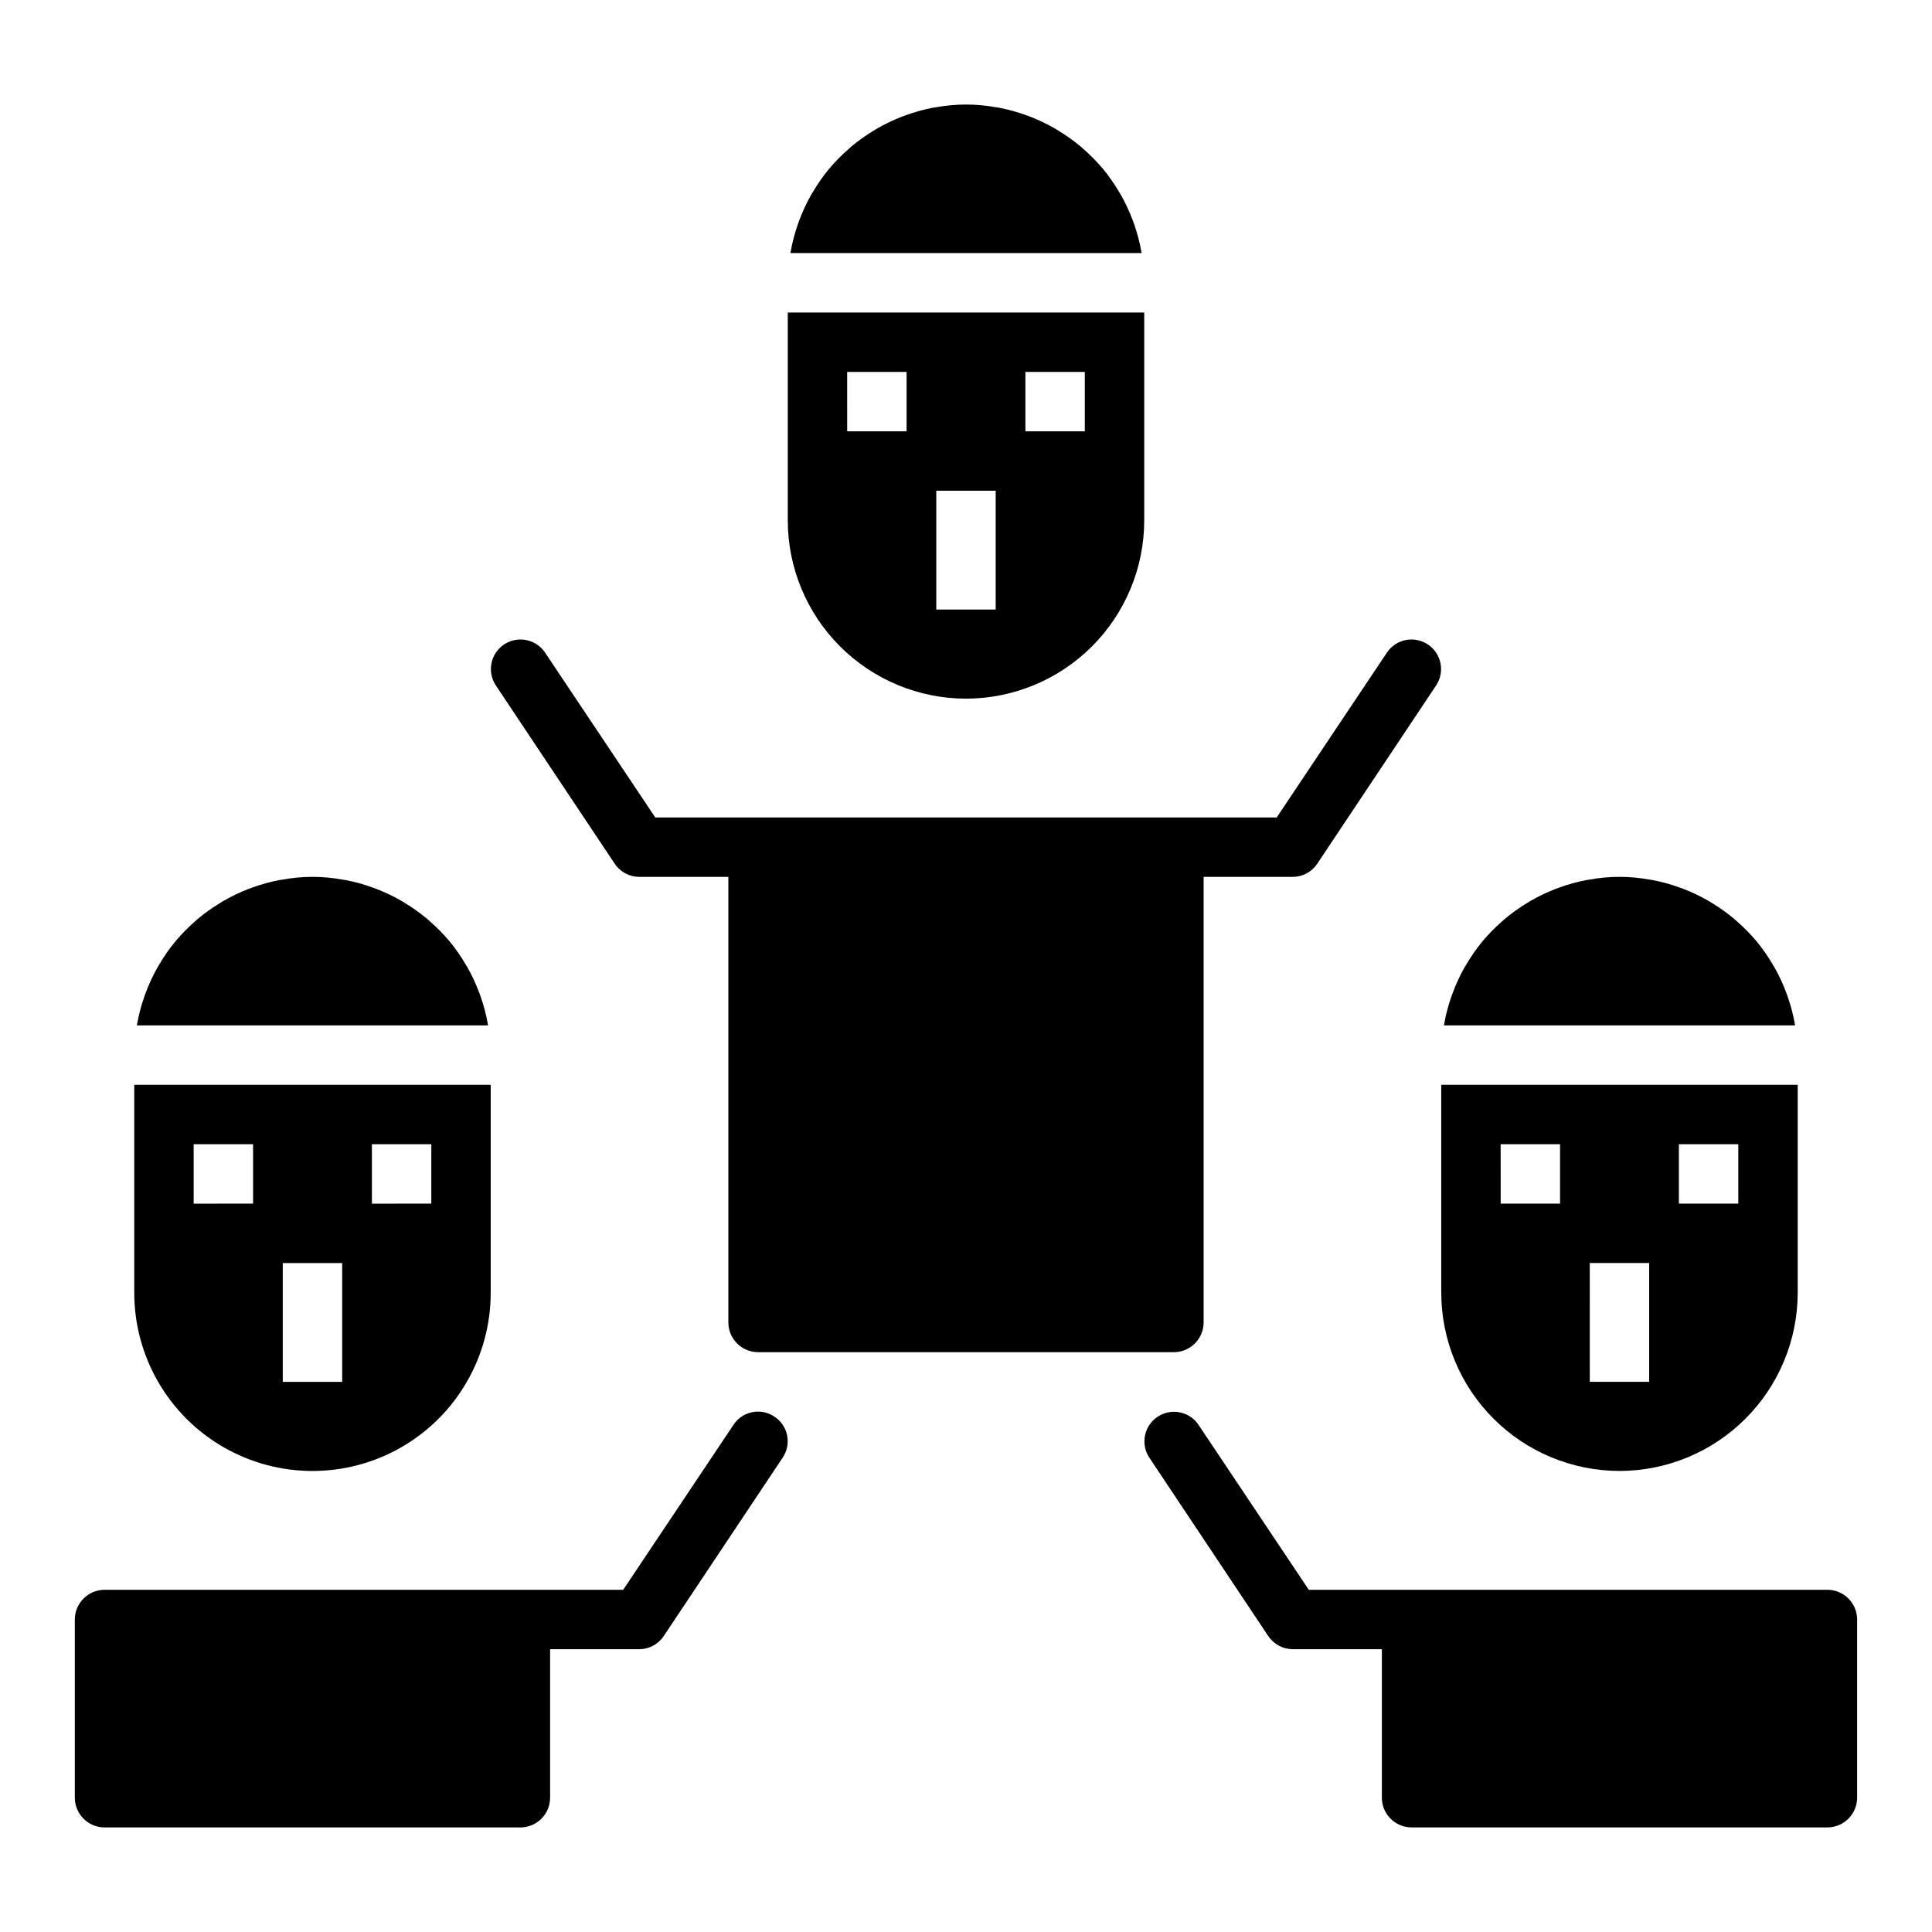
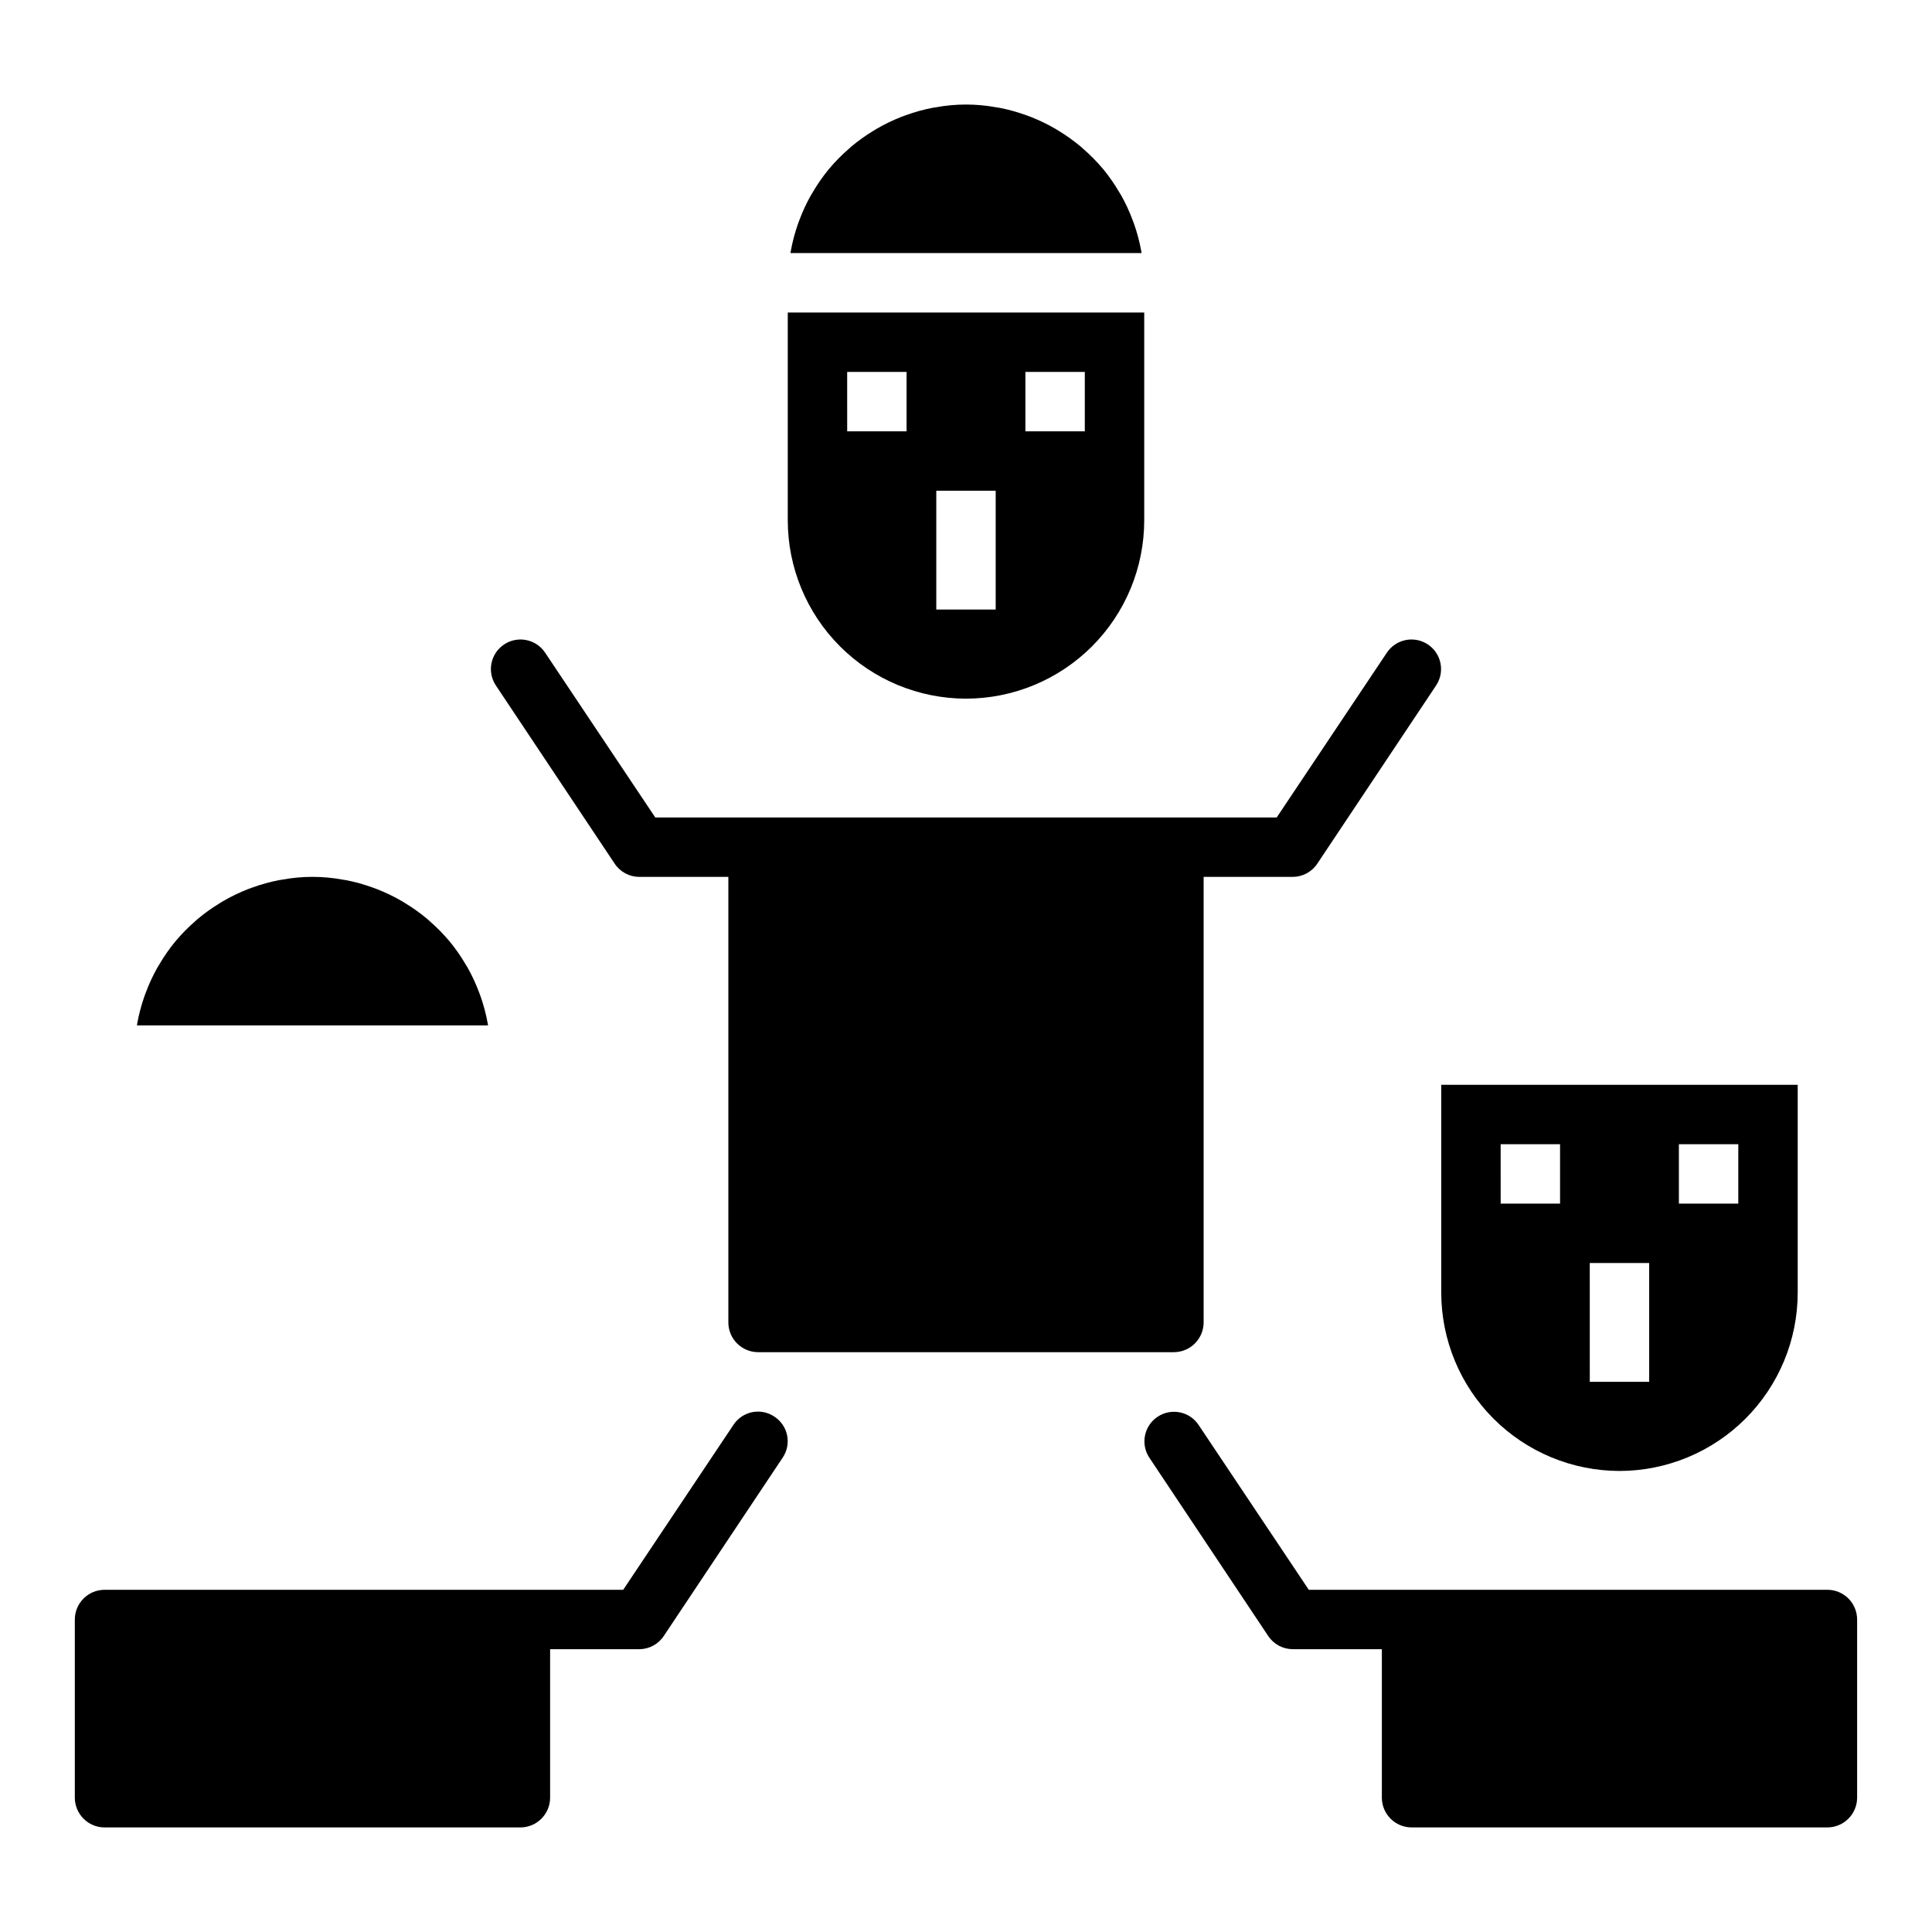
<svg xmlns="http://www.w3.org/2000/svg" fill="#000000" width="800px" height="800px" version="1.1" viewBox="144 144 512 512">
  <g>
    <path d="m408.87 172.57c-0.309-0.059-0.629-0.09-0.941-0.145-5.242-0.961-10.613-0.961-15.855 0-0.312 0.055-0.633 0.086-0.941 0.145-2.406 0.469-4.773 1.125-7.078 1.965-0.391 0.141-0.785 0.277-1.168 0.43-2.219 0.867-4.367 1.898-6.43 3.09-0.344 0.199-0.68 0.414-1.02 0.621v-0.004c-2.059 1.25-4.019 2.652-5.867 4.199-0.203 0.172-0.391 0.359-0.59 0.535h0.004c-1.891 1.637-3.648 3.418-5.258 5.328l-0.09 0.098v0.004c-1.582 1.934-3.012 3.992-4.273 6.152-0.164 0.277-0.34 0.543-0.5 0.82-1.176 2.106-2.191 4.297-3.035 6.559-0.145 0.387-0.289 0.77-0.426 1.16h0.004c-0.801 2.297-1.418 4.652-1.848 7.047-0.027 0.164-0.047 0.328-0.074 0.492h93.039c-0.027-0.164-0.047-0.328-0.074-0.492-0.434-2.394-1.051-4.75-1.848-7.047-0.137-0.391-0.281-0.777-0.426-1.16-0.844-2.262-1.855-4.453-3.035-6.559-0.156-0.277-0.336-0.543-0.5-0.82h0.004c-1.262-2.16-2.691-4.219-4.277-6.156l-0.09-0.098c-1.609-1.91-3.367-3.691-5.254-5.328-0.199-0.176-0.387-0.363-0.59-0.535-1.848-1.547-3.809-2.949-5.867-4.199-0.34-0.207-0.676-0.422-1.02-0.621v0.004c-2.062-1.191-4.211-2.223-6.426-3.09-0.387-0.152-0.777-0.289-1.168-0.43h-0.004c-2.305-0.84-4.672-1.496-7.078-1.965z" />
    <path d="m400 329.15c12.52-0.012 24.527-4.992 33.383-13.848 8.855-8.855 13.836-20.859 13.848-33.383v-55.105h-94.465v55.105c0.016 12.523 4.996 24.527 13.852 33.383 8.852 8.855 20.859 13.836 33.383 13.848zm15.742-86.594h15.742v15.742l-15.742 0.004zm-23.617 31.488h15.742v31.488l-15.742 0.004zm-23.617-31.488h15.742v15.742l-15.738 0.004z" />
-     <path d="m179.58 486.59c0 16.875 9.004 32.469 23.617 40.906s32.617 8.438 47.23 0c14.613-8.438 23.617-24.031 23.617-40.906v-55.102h-94.465zm62.977-39.359h15.742v15.742l-15.742 0.004zm-23.617 31.488h15.742v31.488h-15.742zm-23.617-31.488h15.746v15.742l-15.746 0.004z" />
    <path d="m180.29 415.74h93.043c-0.027-0.164-0.047-0.328-0.074-0.492h-0.004c-0.43-2.394-1.047-4.75-1.844-7.047-0.137-0.391-0.281-0.777-0.426-1.16-0.844-2.262-1.859-4.453-3.035-6.555-0.156-0.277-0.336-0.543-0.5-0.82-1.258-2.164-2.688-4.223-4.273-6.156l-0.09-0.098v-0.004c-1.609-1.91-3.367-3.691-5.258-5.328-0.199-0.176-0.387-0.363-0.59-0.535h0.004c-1.848-1.543-3.809-2.949-5.867-4.195-0.34-0.207-0.676-0.422-1.02-0.621-2.062-1.191-4.211-2.223-6.43-3.09-0.387-0.152-0.777-0.289-1.168-0.43-2.305-0.84-4.672-1.496-7.078-1.965-0.309-0.059-0.629-0.09-0.941-0.145-5.242-0.961-10.613-0.961-15.855 0-0.312 0.055-0.633 0.086-0.941 0.145-2.406 0.469-4.773 1.125-7.078 1.965-0.391 0.141-0.785 0.277-1.168 0.43h-0.004c-2.215 0.867-4.363 1.898-6.426 3.09-0.344 0.199-0.68 0.414-1.02 0.621-2.062 1.246-4.019 2.652-5.867 4.195-0.203 0.172-0.391 0.359-0.59 0.535-1.887 1.637-3.644 3.418-5.254 5.328l-0.09 0.098v0.004c-1.586 1.934-3.016 3.992-4.273 6.156-0.164 0.277-0.34 0.543-0.5 0.82-1.18 2.102-2.191 4.293-3.035 6.555-0.145 0.387-0.289 0.77-0.426 1.16-0.797 2.297-1.414 4.652-1.848 7.047-0.027 0.164-0.047 0.328-0.074 0.492z" />
-     <path d="m528.59 408.2c-0.797 2.297-1.418 4.652-1.848 7.047-0.027 0.164-0.047 0.328-0.074 0.492h93.039c-0.027-0.164-0.047-0.328-0.074-0.492-0.434-2.394-1.051-4.75-1.848-7.047-0.137-0.391-0.281-0.777-0.426-1.16-0.84-2.262-1.855-4.453-3.035-6.555-0.156-0.277-0.336-0.543-0.5-0.82h0.004c-1.262-2.164-2.691-4.223-4.277-6.156l-0.09-0.098v-0.004c-1.609-1.91-3.367-3.691-5.254-5.328-0.199-0.176-0.387-0.363-0.59-0.535-1.844-1.543-3.805-2.949-5.863-4.195-0.34-0.207-0.676-0.422-1.02-0.621h-0.004c-2.059-1.191-4.207-2.223-6.426-3.09-0.387-0.152-0.777-0.289-1.168-0.43-2.305-0.84-4.672-1.496-7.082-1.965-0.309-0.059-0.629-0.09-0.941-0.145-5.238-0.961-10.613-0.961-15.855 0-0.312 0.055-0.633 0.086-0.941 0.145h0.004c-2.41 0.469-4.777 1.125-7.082 1.965-0.391 0.141-0.785 0.277-1.168 0.43-2.219 0.867-4.367 1.898-6.43 3.09-0.344 0.199-0.68 0.414-1.02 0.621-2.059 1.246-4.019 2.652-5.867 4.195-0.203 0.172-0.391 0.359-0.59 0.535h0.004c-1.891 1.637-3.644 3.418-5.254 5.328l-0.09 0.098v0.004c-1.586 1.934-3.016 3.992-4.277 6.156-0.164 0.277-0.34 0.543-0.5 0.82-1.176 2.102-2.191 4.293-3.031 6.555-0.148 0.383-0.293 0.77-0.426 1.16z" />
    <path d="m573.18 533.82c12.523-0.016 24.527-4.996 33.383-13.852 8.855-8.855 13.836-20.859 13.848-33.383v-55.102h-94.465v55.105-0.004c0.016 12.523 4.996 24.527 13.852 33.383 8.855 8.855 20.859 13.836 33.383 13.852zm15.742-86.594h15.742v15.742l-15.742 0.004zm-23.617 31.488h15.742v31.488h-15.738zm-23.617-31.488h15.742v15.742l-15.738 0.004z" />
    <path d="m344.89 502.34h110.21c4.344-0.016 7.859-3.531 7.875-7.875v-118.08h23.617-0.004c2.637-0.008 5.09-1.34 6.535-3.543l31.488-47.23c2.367-3.609 1.375-8.453-2.223-10.836-3.598-2.383-8.445-1.41-10.844 2.176l-29.207 43.688h-164.68l-29.207-43.691 0.004 0.004c-2.402-3.586-7.25-4.559-10.848-2.176-3.598 2.383-4.59 7.227-2.223 10.836l31.488 47.23c1.445 2.203 3.898 3.535 6.535 3.543h23.617v118.08c0.012 4.344 3.527 7.859 7.871 7.875z" />
    <path d="m349.22 519.42c-1.727-1.164-3.852-1.59-5.891-1.176-2.043 0.418-3.836 1.633-4.973 3.379l-29.203 43.691h-137.45c-4.344 0.012-7.859 3.527-7.875 7.871v47.23c0.016 4.344 3.531 7.859 7.875 7.875h110.21c4.344-0.016 7.859-3.531 7.871-7.875v-39.359h23.617c2.637-0.008 5.09-1.336 6.535-3.543l31.488-47.23c1.164-1.73 1.586-3.852 1.172-5.894-0.414-2.043-1.633-3.832-3.379-4.969z" />
    <path d="m628.29 565.31h-137.45l-29.207-43.691h0.004c-2.398-3.586-7.246-4.559-10.844-2.176-3.598 2.383-4.594 7.227-2.223 10.836l31.488 47.23c1.441 2.207 3.898 3.535 6.531 3.543h23.617v39.359c0.012 4.344 3.531 7.859 7.871 7.875h110.21c4.34-0.016 7.856-3.531 7.871-7.875v-47.23c-0.016-4.344-3.531-7.859-7.871-7.871z" />
  </g>
</svg>